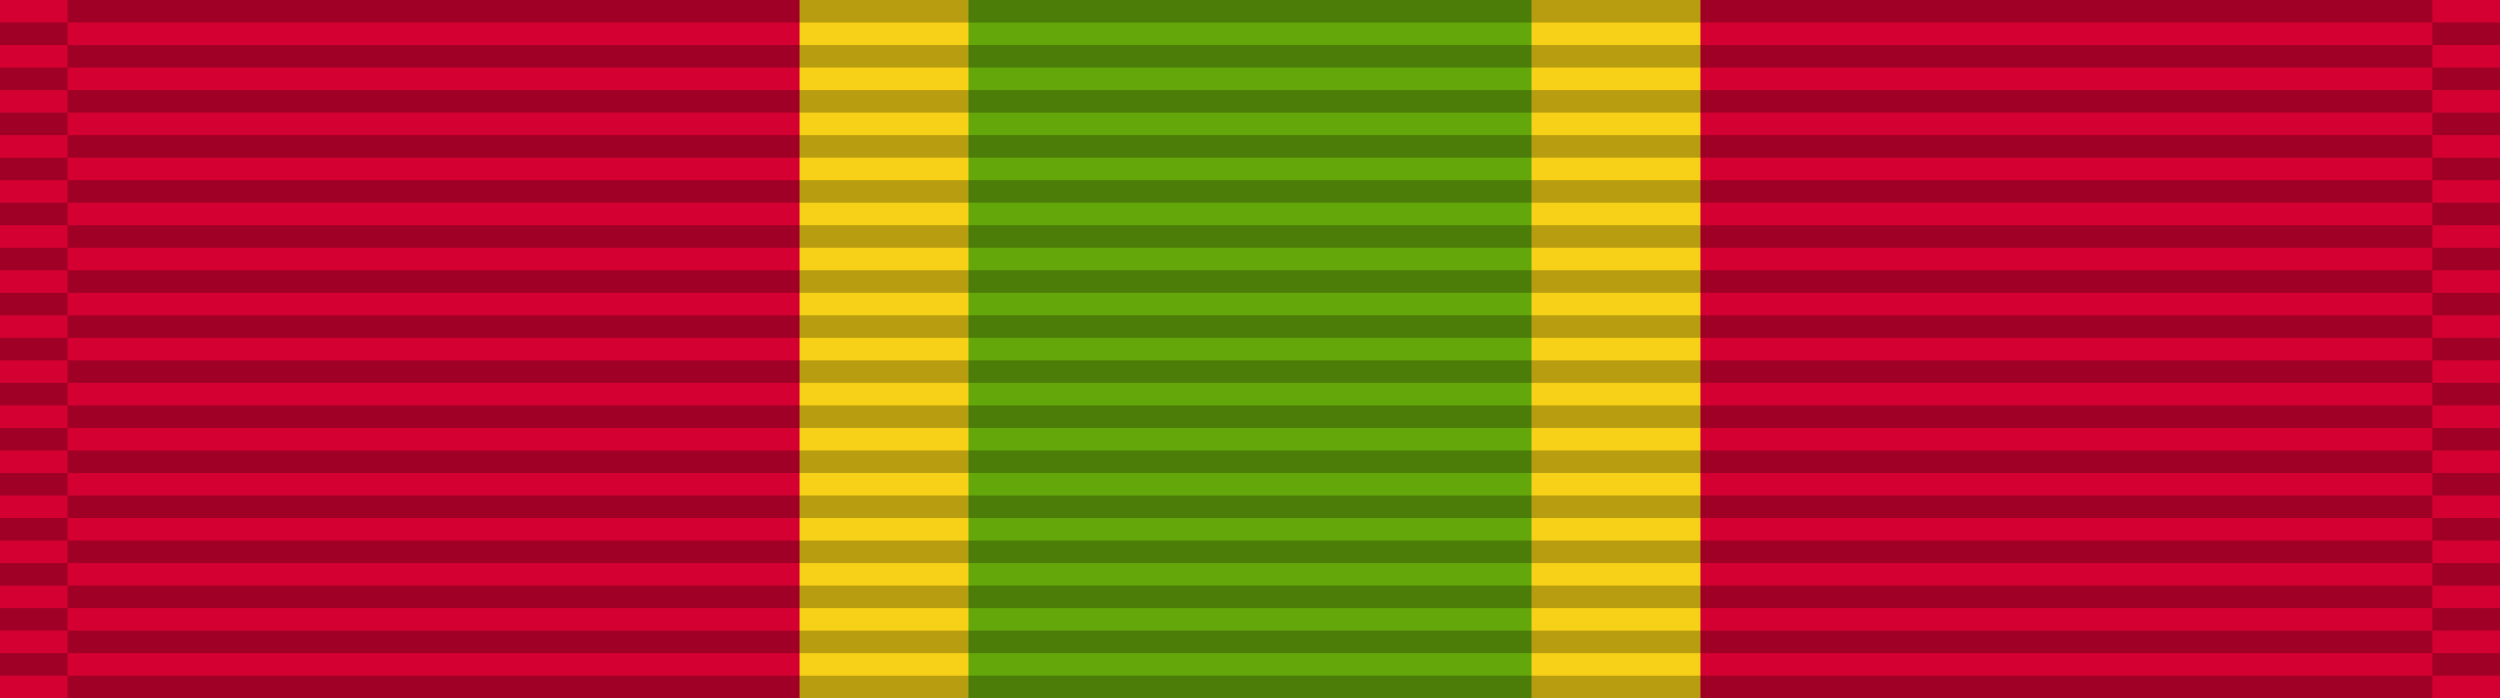
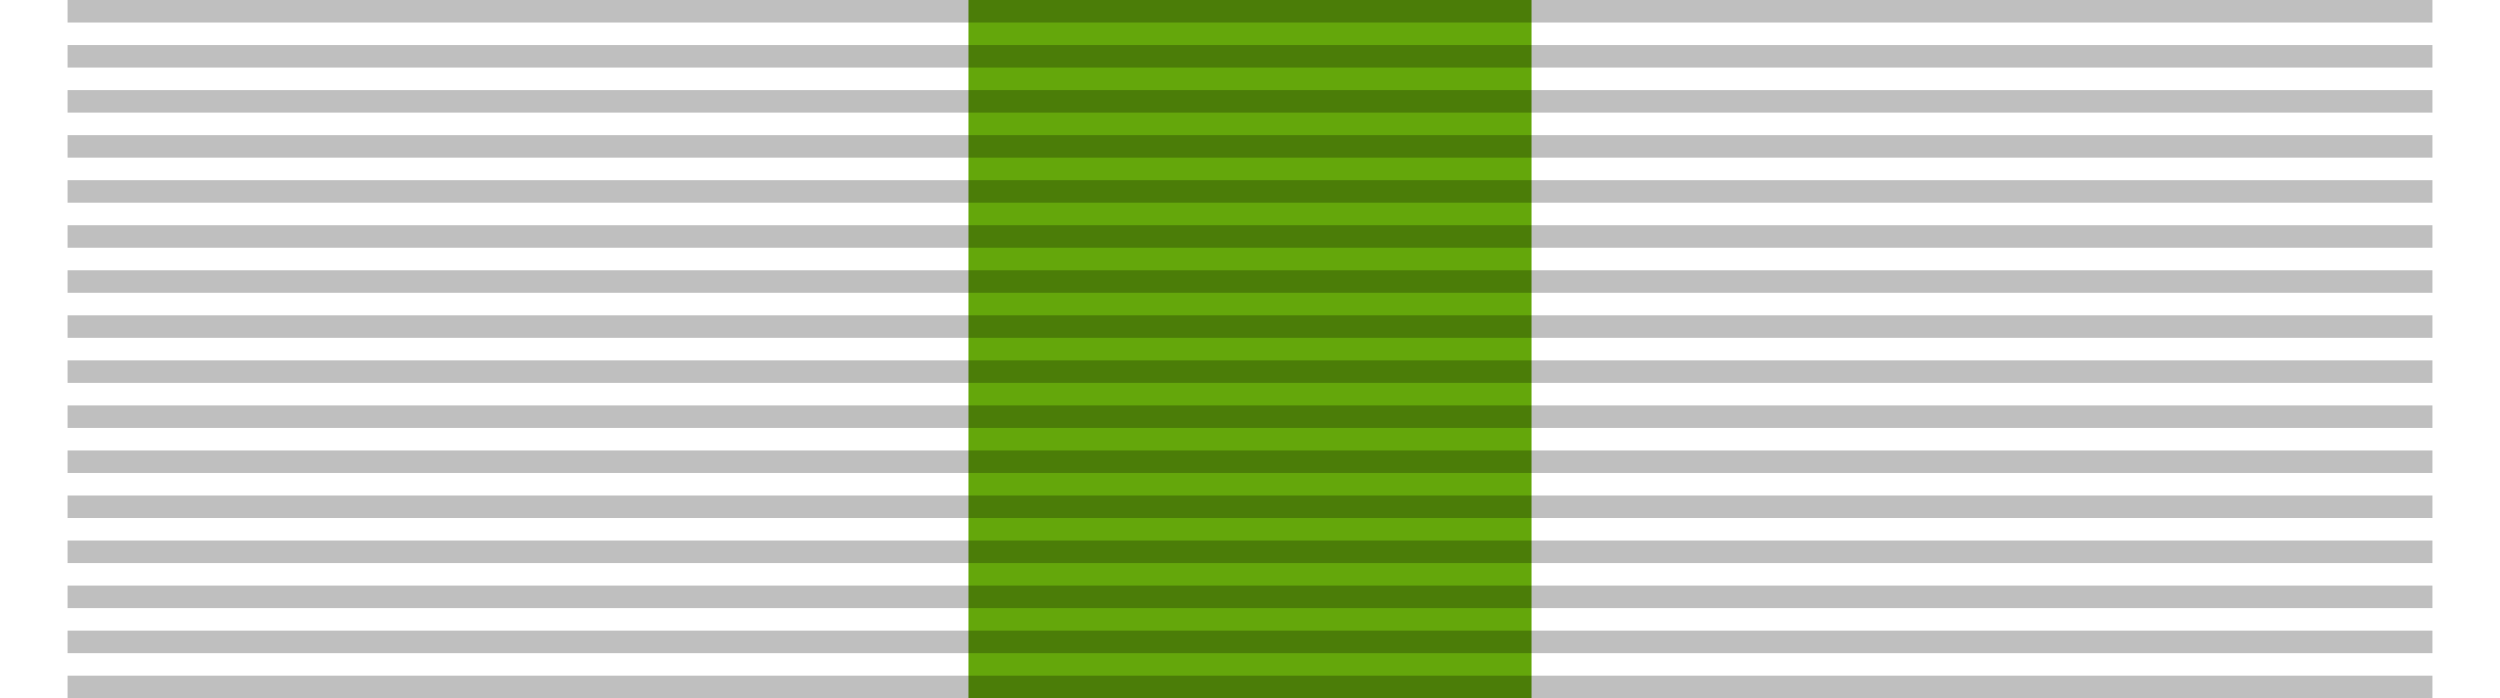
<svg xmlns="http://www.w3.org/2000/svg" version="1.1" width="111" height="31">
  <title id="title1">Wikiproject AFJROTC Good Conduct Ribbon</title>
  <g>
-     <rect fill="#d50032" width="111" height="31" />
-   </g>
+     </g>
  <g>
-     <path stroke="#f7d117" stroke-width="40" d="m55.5,0v31" />
    <path stroke="#64a70b" stroke-width="25" d="m55.5,0v31" />
  </g>
  <g>
    <path stroke="#000000" stroke-width="105" stroke-dasharray="1" opacity=".25" d="m55.5,0v31" />
-     <path stroke="#000000" stroke-width="3" stroke-dasharray="1" stroke-dashoffset="1" opacity=".25" d="m1.5,0v31" />
-     <path stroke="#000000" stroke-width="3" stroke-dasharray="1" stroke-dashoffset="1" opacity=".25" d="m109.5,0v31" />
  </g>
</svg>